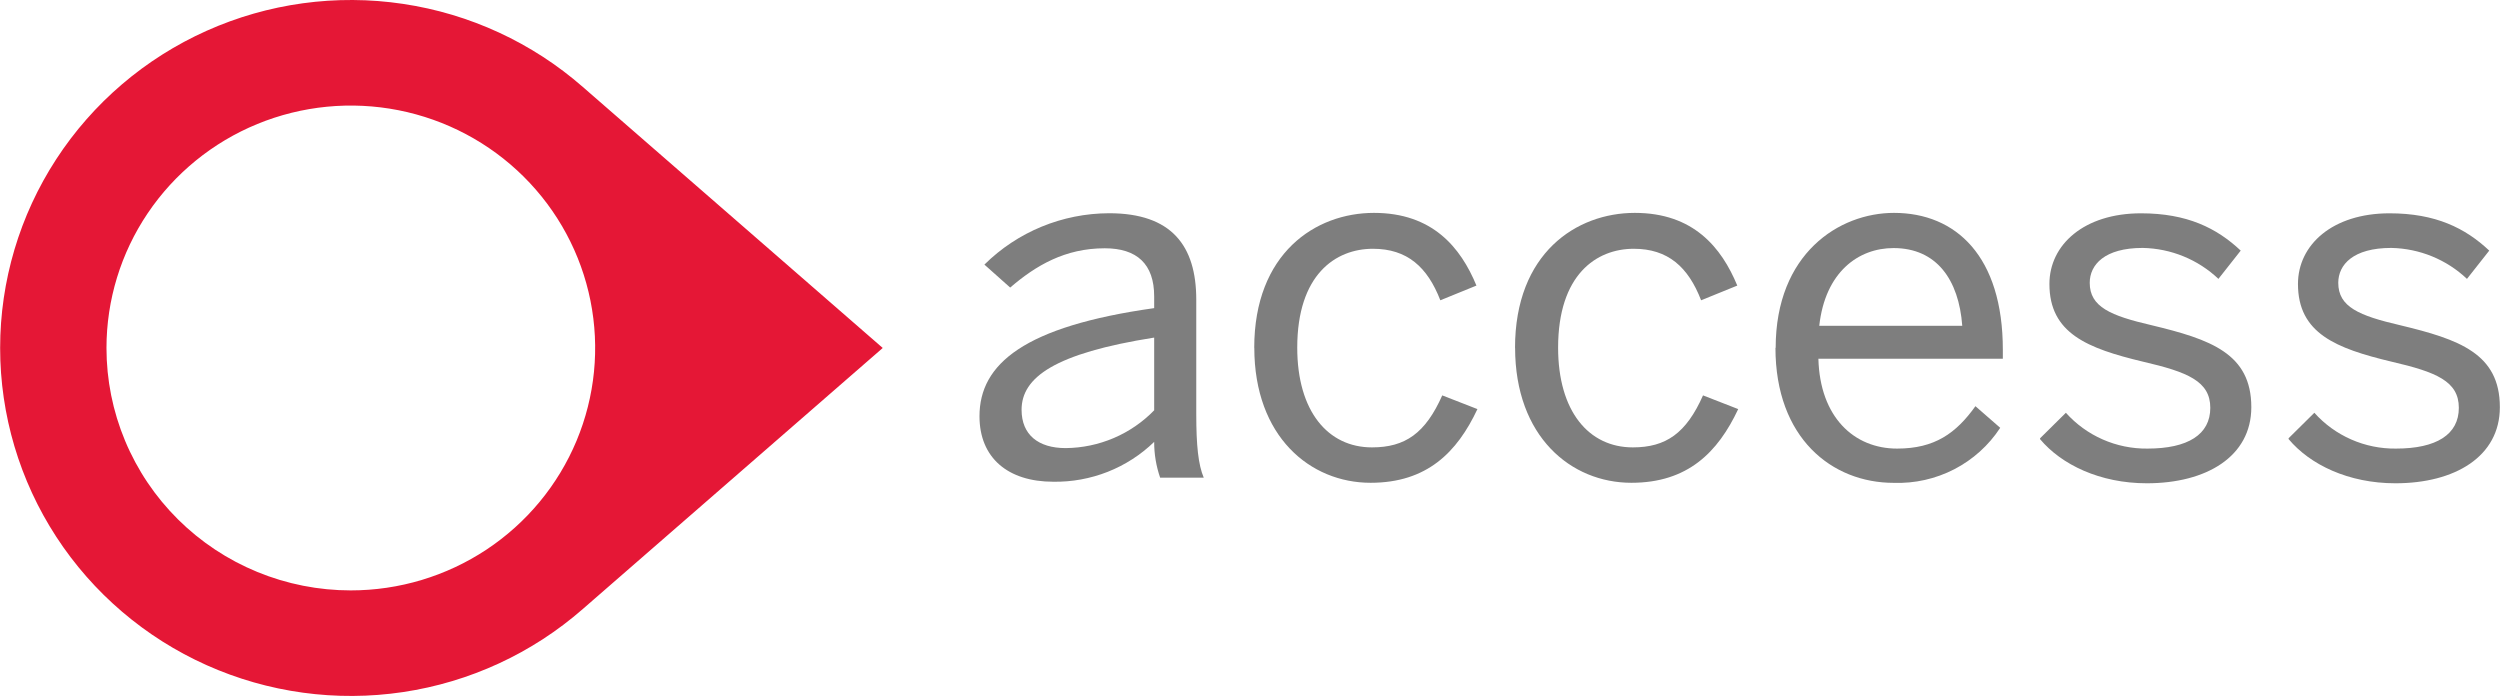
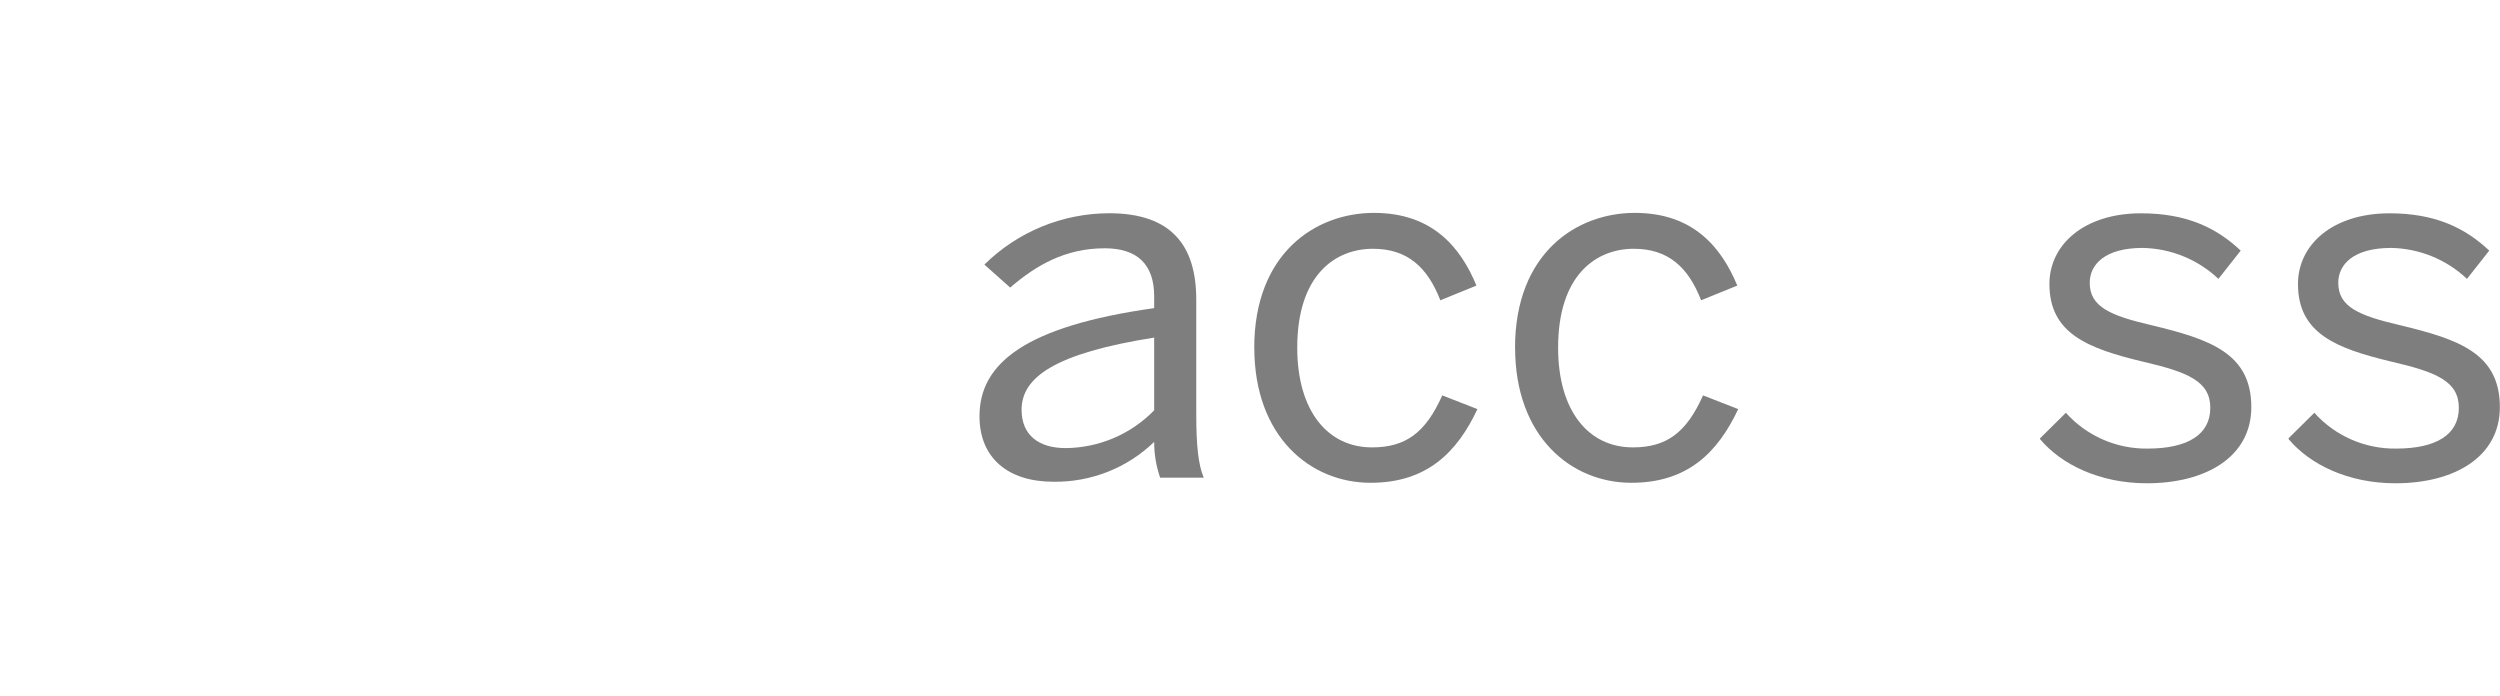
<svg xmlns="http://www.w3.org/2000/svg" width="176" height="49" viewBox="0 0 176 49" fill="none">
  <g clip-path="url(#clip0)">
-     <path d="M7.496 24.497C7.496 21.122 8.505 17.822 10.396 15.015C12.286 12.209 14.973 10.021 18.116 8.73C21.26 7.438 24.719 7.101 28.056 7.76C31.392 8.419 34.457 10.044 36.863 12.432C39.268 14.819 40.906 17.86 41.569 21.171C42.233 24.482 41.891 27.914 40.589 31.032C39.286 34.15 37.08 36.815 34.251 38.69C31.421 40.565 28.095 41.565 24.693 41.564C22.434 41.564 20.198 41.122 18.111 40.264C16.024 39.407 14.128 38.15 12.531 36.565C10.934 34.98 9.668 33.099 8.804 31.028C7.94 28.958 7.496 26.738 7.496 24.497ZM62.144 24.497L41.032 6.123C37.468 3.005 33.073 0.974 28.374 0.273C23.675 -0.429 18.872 0.23 14.541 2.17C10.211 4.11 6.536 7.248 3.958 11.209C1.381 15.169 0.01 19.783 0.01 24.497C0.01 29.212 1.381 33.826 3.958 37.786C6.536 41.747 10.211 44.885 14.541 46.825C18.872 48.765 23.675 49.424 28.374 48.722C33.073 48.021 37.468 45.99 41.032 42.872L62.144 24.497Z" fill="#E51736" />
    <path d="M81.254 28.885V23.766C74.235 24.876 71.919 26.572 71.919 28.85C71.919 30.611 73.102 31.546 75.022 31.546C76.187 31.536 77.338 31.295 78.409 30.838C79.479 30.381 80.446 29.717 81.254 28.885ZM68.956 29.303C68.956 25.602 72.13 22.976 81.254 21.692V20.866C81.254 18.583 80.036 17.479 77.775 17.479C74.982 17.479 72.927 18.688 71.117 20.245L69.302 18.628C71.634 16.319 74.791 15.019 78.086 15.012C82.478 15.012 84.217 17.295 84.217 21.095V29.153C84.217 31.362 84.358 32.71 84.744 33.63H81.675C81.394 32.819 81.251 31.966 81.254 31.108C80.316 32.018 79.204 32.734 77.985 33.216C76.766 33.697 75.462 33.935 74.15 33.914C70.962 33.914 68.956 32.237 68.956 29.303Z" fill="#7E7E7E" />
    <path d="M88.298 24.493C88.298 17.822 92.615 14.987 96.726 14.987C100.837 14.987 102.828 17.404 103.941 20.105L101.399 21.14C100.491 18.792 99.062 17.514 96.656 17.514C94.009 17.514 91.326 19.344 91.326 24.478C91.326 28.954 93.487 31.496 96.586 31.496C98.927 31.496 100.351 30.501 101.534 27.835L104.011 28.8C102.582 31.844 100.456 33.988 96.49 33.988C92.239 33.988 88.303 30.74 88.303 24.478" fill="#7E7E7E" />
    <path d="M106.658 24.493C106.658 17.822 110.979 14.987 115.09 14.987C119.202 14.987 121.187 17.404 122.305 20.105L119.758 21.14C118.851 18.792 117.422 17.514 115.02 17.514C112.373 17.514 109.691 19.344 109.691 24.478C109.691 28.954 111.847 31.496 114.95 31.496C117.286 31.496 118.71 30.501 119.893 27.835L122.37 28.8C120.941 31.844 118.816 33.988 114.85 33.988C110.598 33.988 106.663 30.74 106.663 24.478" fill="#7E7E7E" />
-     <path d="M138.143 22.936C137.902 19.688 136.333 17.464 133.305 17.464C130.828 17.464 128.492 19.155 128.076 22.936H138.143ZM125.007 24.493C125.007 17.857 129.469 14.987 133.335 14.987C137.691 14.987 141 18.031 141 24.632V25.254H128.015C128.121 29.367 130.522 31.581 133.555 31.581C136.202 31.581 137.702 30.506 139.07 28.596L140.815 30.118C140.009 31.351 138.895 32.356 137.582 33.035C136.268 33.714 134.8 34.044 133.32 33.993C128.968 33.993 124.992 30.845 124.992 24.483" fill="#7E7E7E" />
    <path d="M143.623 30.854L145.438 29.059C146.157 29.862 147.041 30.503 148.032 30.938C149.022 31.373 150.095 31.593 151.178 31.581C154.036 31.581 155.605 30.586 155.605 28.711C155.605 26.835 154.001 26.189 150.867 25.462C146.962 24.527 144.279 23.473 144.279 19.991C144.279 17.225 146.721 15.017 150.727 15.017C153.971 15.017 156.061 16.056 157.746 17.643L156.177 19.633C154.738 18.269 152.836 17.492 150.847 17.454C148.165 17.454 147.117 18.633 147.117 19.911C147.117 21.608 148.581 22.224 151.474 22.896C155.62 23.891 158.493 24.886 158.493 28.666C158.493 32.148 155.319 34.023 151.138 34.023C147.834 34.023 145.122 32.71 143.618 30.914" fill="#7E7E7E" />
    <path d="M161.115 30.854L162.93 29.059C163.649 29.863 164.535 30.504 165.526 30.939C166.517 31.375 167.591 31.593 168.675 31.581C171.533 31.581 173.102 30.586 173.102 28.711C173.102 26.835 171.503 26.189 168.364 25.462C164.459 24.527 161.777 23.473 161.777 19.991C161.777 17.225 164.218 15.017 168.224 15.017C171.463 15.017 173.558 16.056 175.243 17.643L173.674 19.633C172.235 18.27 170.333 17.493 168.344 17.454C165.662 17.454 164.614 18.633 164.614 19.911C164.614 21.608 166.078 22.224 168.971 22.896C173.117 23.891 175.99 24.886 175.99 28.666C175.99 32.148 172.816 34.023 168.64 34.023C165.326 34.023 162.624 32.71 161.12 30.914" fill="#7E7E7E" />
  </g>
  <defs>
    <clipPath id="clip0">
      <rect width="176" height="49" fill="white" />
    </clipPath>
  </defs>
</svg>